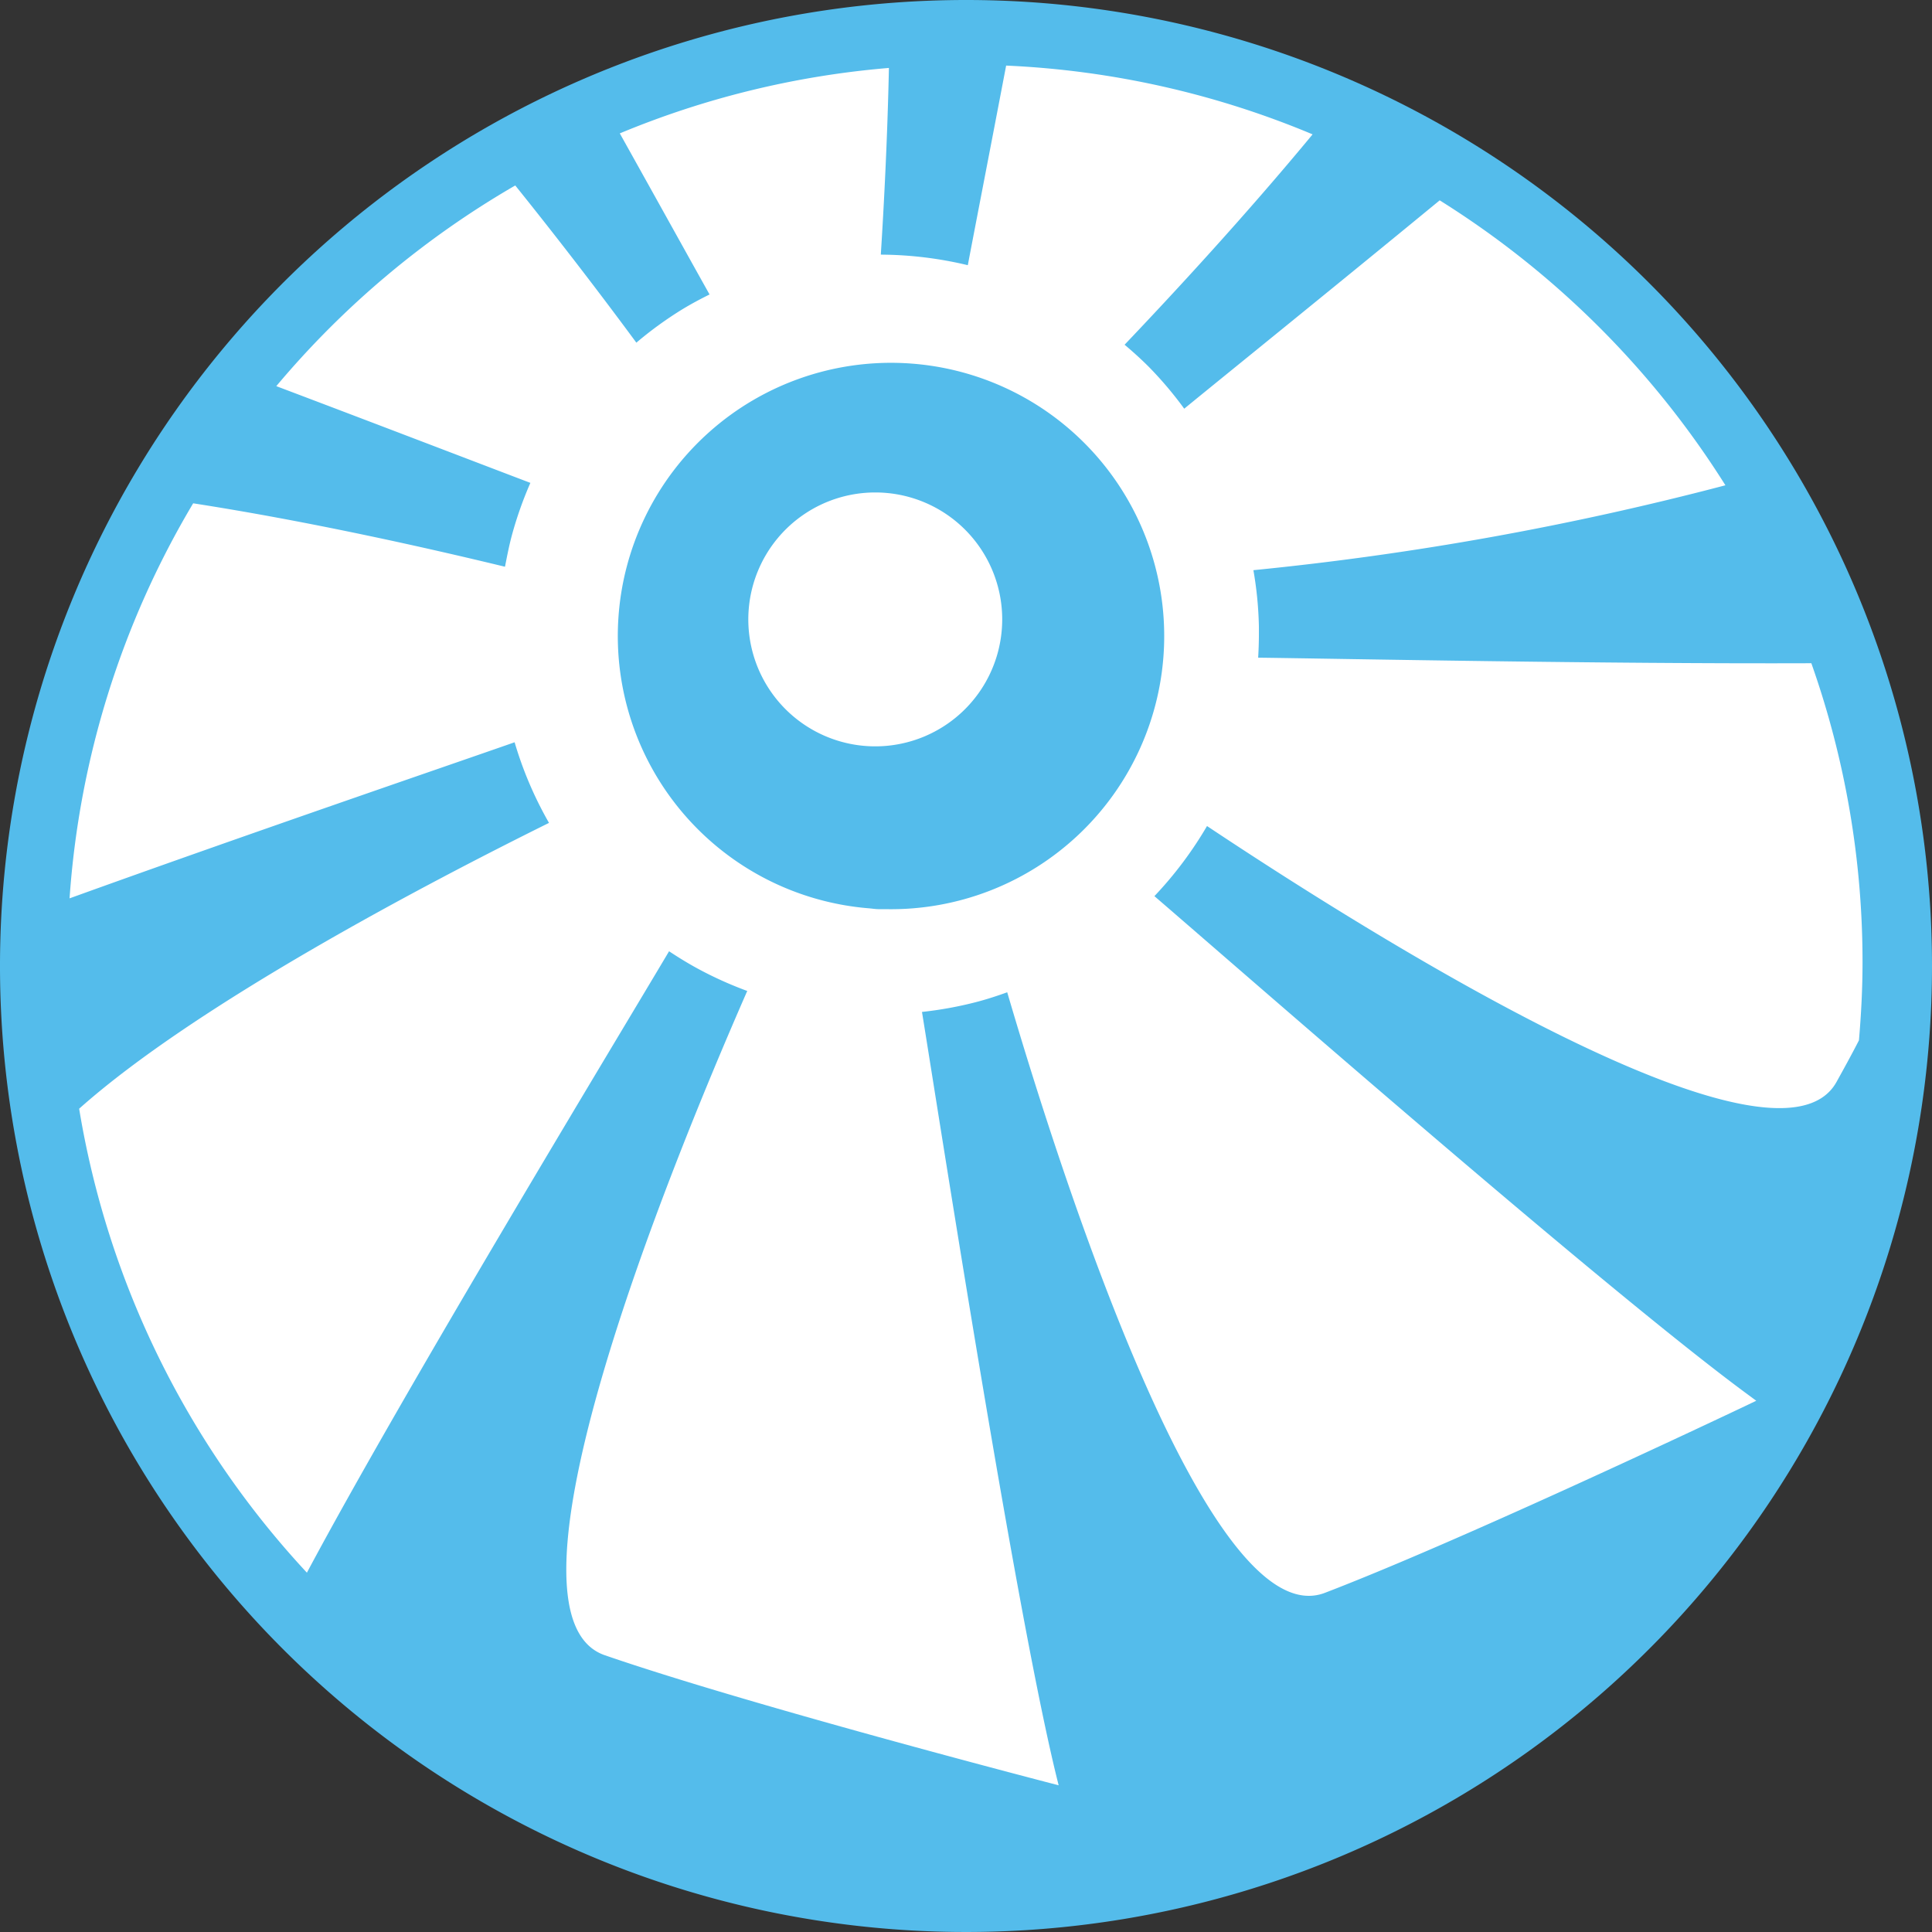
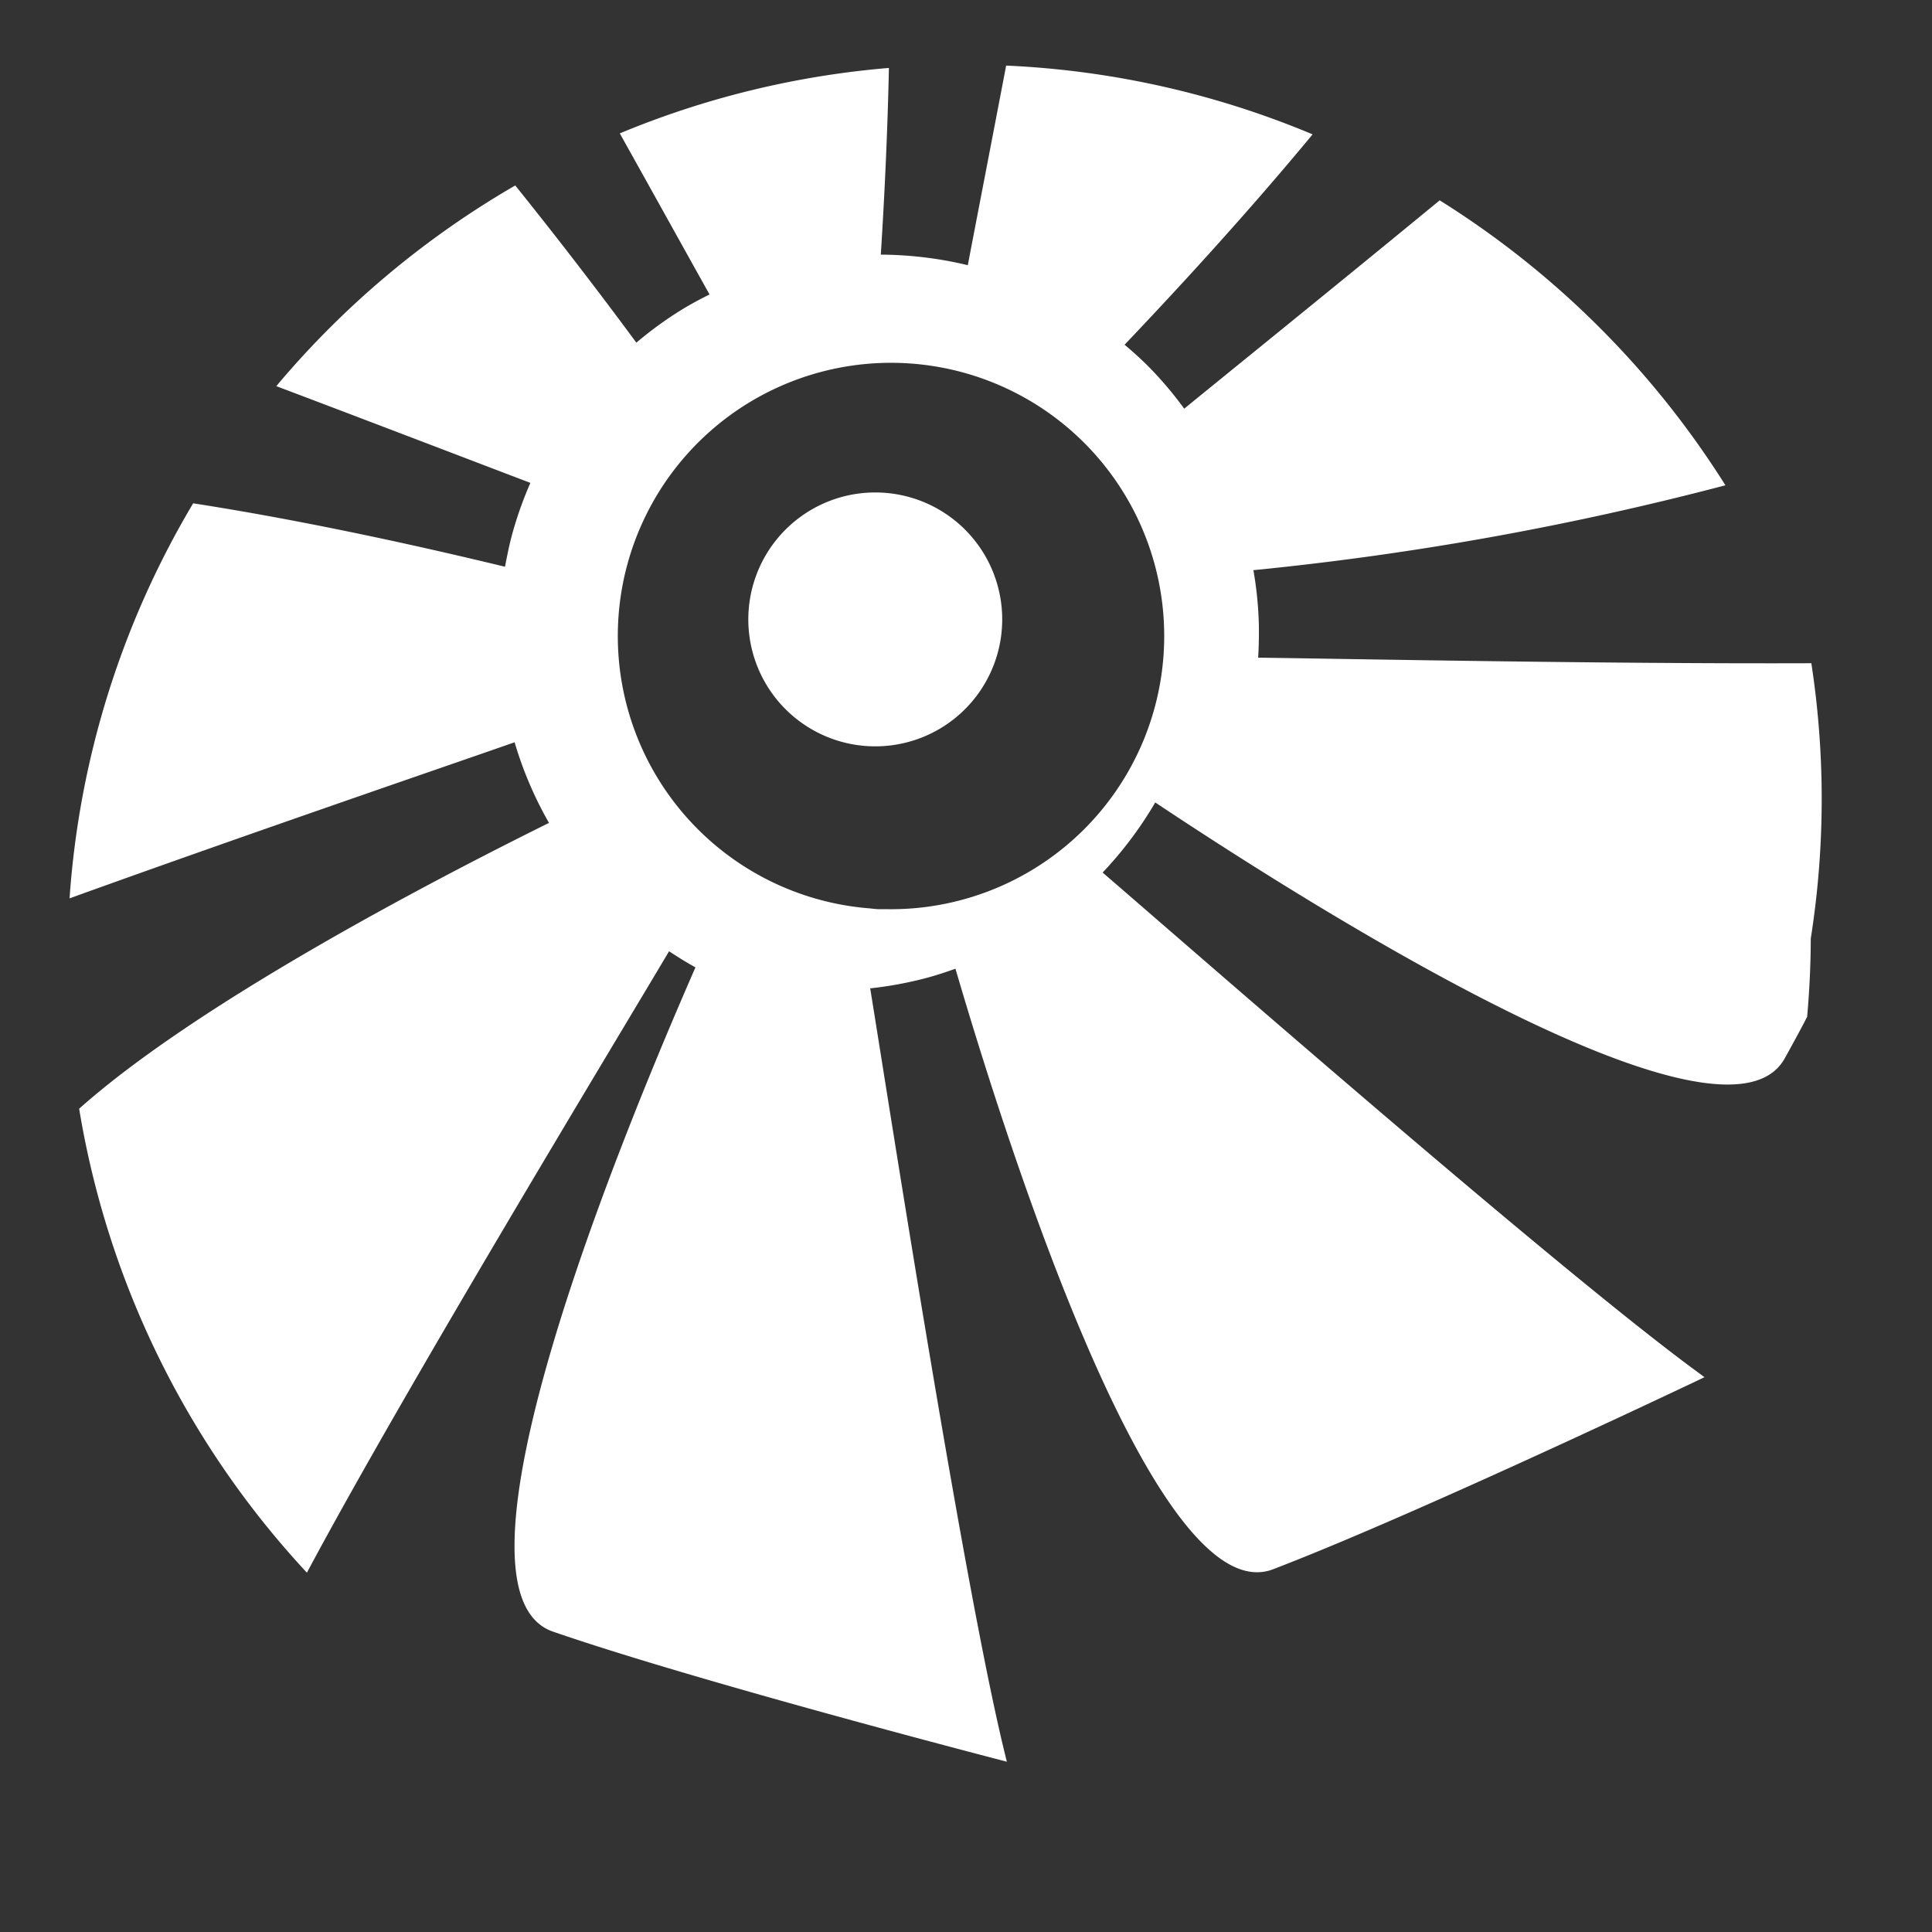
<svg xmlns="http://www.w3.org/2000/svg" width="39.326" height="39.326" viewBox="0 0 39.326 39.326">
  <rect x="0" y="0" width="39.326" height="39.326" fill="#333333" stroke="none" />
  <g id="e69e403c-ad2d-4dbc-b18a-8d4afbeea9d5" data-name="Layer 2">
    <g id="fb15fffe-2757-4f37-a8f2-e87403e62434" data-name="Mastercam-Addon-Blade-Expert-Icon">
-       <path d="M19.663.0A19.663 19.663.0 1039.326 19.663 19.662 19.662.0 0019.663.0" style="fill:#54bceb" />
-       <path d="M36.87 13.5c-4.277.016-9.616-.093-11.26-.113.009-.156.015-.314.015-.473.0-.053.0-.105.0-.157a7.519 7.519.0 00-.112-1.151 61.669 61.669.0 009.608-1.728 18.378 18.378.0 00-5.816-5.8c-2.269 1.866-4.365 3.557-5.2 4.241a7.641 7.641.0 00-.722-.853c-.157-.157-.322-.306-.492-.449 1-1.051 2.453-2.62 3.827-4.282a18.211 18.211.0 00-6.238-1.4c-.347 1.818-.64 3.323-.78 4.063a7.77 7.77.0 00-1.771-.215c.064-1.009.134-2.348.165-3.8a18.166 18.166.0 00-5.478 1.332c.822 1.472 1.485 2.669 1.827 3.279-.188.093-.373.192-.551.3a7.589 7.589.0 00-.939.681c-.632-.858-1.5-2-2.465-3.2A18.347 18.347.0 005.624 7.86c2.3.87 4.3 1.638 5.172 1.969a7.656 7.656.0 00-.374 1.057c-.058.213-.1.431-.143.65-1.572-.381-3.976-.923-6.347-1.291a18.143 18.143.0 00-2.516 8.041c3.682-1.329 7.713-2.705 9.059-3.177a7.6 7.6.0 00.7 1.641C8.684 17.984 4 20.439 1.611 22.568a18.217 18.217.0 004.636 9.444c1.974-3.7 6.289-10.823 7.372-12.649.175.116.353.226.537.328a7.652 7.652.0 001.054.48c-1.652 3.773-5.272 12.7-2.9 13.521 3.011 1.039 9.239 2.648 9.239 2.648-.836-3.286-2.4-13.387-2.782-15.742a7.705 7.705.0 001.1-.2c.216-.056.427-.125.635-.2 1.16 3.952 4.127 13.121 6.467 12.224 2.625-1.006 7.451-3.279 8.551-3.8l.229-.11c-.037-.026-.079-.058-.117-.086-2.845-2.078-10.35-8.651-12.134-10.185a7.782 7.782.0 001.071-1.427c3.428 2.282 11.6 7.4 12.814 5.208.143-.258.3-.542.456-.846.045-.524.073-1.054.073-1.59A18.234 18.234.0 0036.87 13.5M18.033 18.506h-.144c-.066.0-.131-.011-.2-.017a5.561 5.561.0 11.34.017" style="fill:#fff" />
+       <path d="M36.87 13.5c-4.277.016-9.616-.093-11.26-.113.009-.156.015-.314.015-.473.0-.053.0-.105.0-.157a7.519 7.519.0 00-.112-1.151 61.669 61.669.0 009.608-1.728 18.378 18.378.0 00-5.816-5.8c-2.269 1.866-4.365 3.557-5.2 4.241a7.641 7.641.0 00-.722-.853c-.157-.157-.322-.306-.492-.449 1-1.051 2.453-2.62 3.827-4.282a18.211 18.211.0 00-6.238-1.4c-.347 1.818-.64 3.323-.78 4.063a7.77 7.77.0 00-1.771-.215c.064-1.009.134-2.348.165-3.8a18.166 18.166.0 00-5.478 1.332c.822 1.472 1.485 2.669 1.827 3.279-.188.093-.373.192-.551.3a7.589 7.589.0 00-.939.681c-.632-.858-1.5-2-2.465-3.2A18.347 18.347.0 005.624 7.86c2.3.87 4.3 1.638 5.172 1.969a7.656 7.656.0 00-.374 1.057c-.058.213-.1.431-.143.65-1.572-.381-3.976-.923-6.347-1.291a18.143 18.143.0 00-2.516 8.041c3.682-1.329 7.713-2.705 9.059-3.177a7.6 7.6.0 00.7 1.641C8.684 17.984 4 20.439 1.611 22.568a18.217 18.217.0 004.636 9.444c1.974-3.7 6.289-10.823 7.372-12.649.175.116.353.226.537.328c-1.652 3.773-5.272 12.7-2.9 13.521 3.011 1.039 9.239 2.648 9.239 2.648-.836-3.286-2.4-13.387-2.782-15.742a7.705 7.705.0 001.1-.2c.216-.056.427-.125.635-.2 1.16 3.952 4.127 13.121 6.467 12.224 2.625-1.006 7.451-3.279 8.551-3.8l.229-.11c-.037-.026-.079-.058-.117-.086-2.845-2.078-10.35-8.651-12.134-10.185a7.782 7.782.0 001.071-1.427c3.428 2.282 11.6 7.4 12.814 5.208.143-.258.3-.542.456-.846.045-.524.073-1.054.073-1.59A18.234 18.234.0 0036.87 13.5M18.033 18.506h-.144c-.066.0-.131-.011-.2-.017a5.561 5.561.0 11.34.017" style="fill:#fff" />
      <path d="M20.4 12.607a2.584 2.584.0 11-2.583-2.583A2.583 2.583.0 0120.4 12.607" style="fill:#fff" />
    </g>
  </g>
</svg>